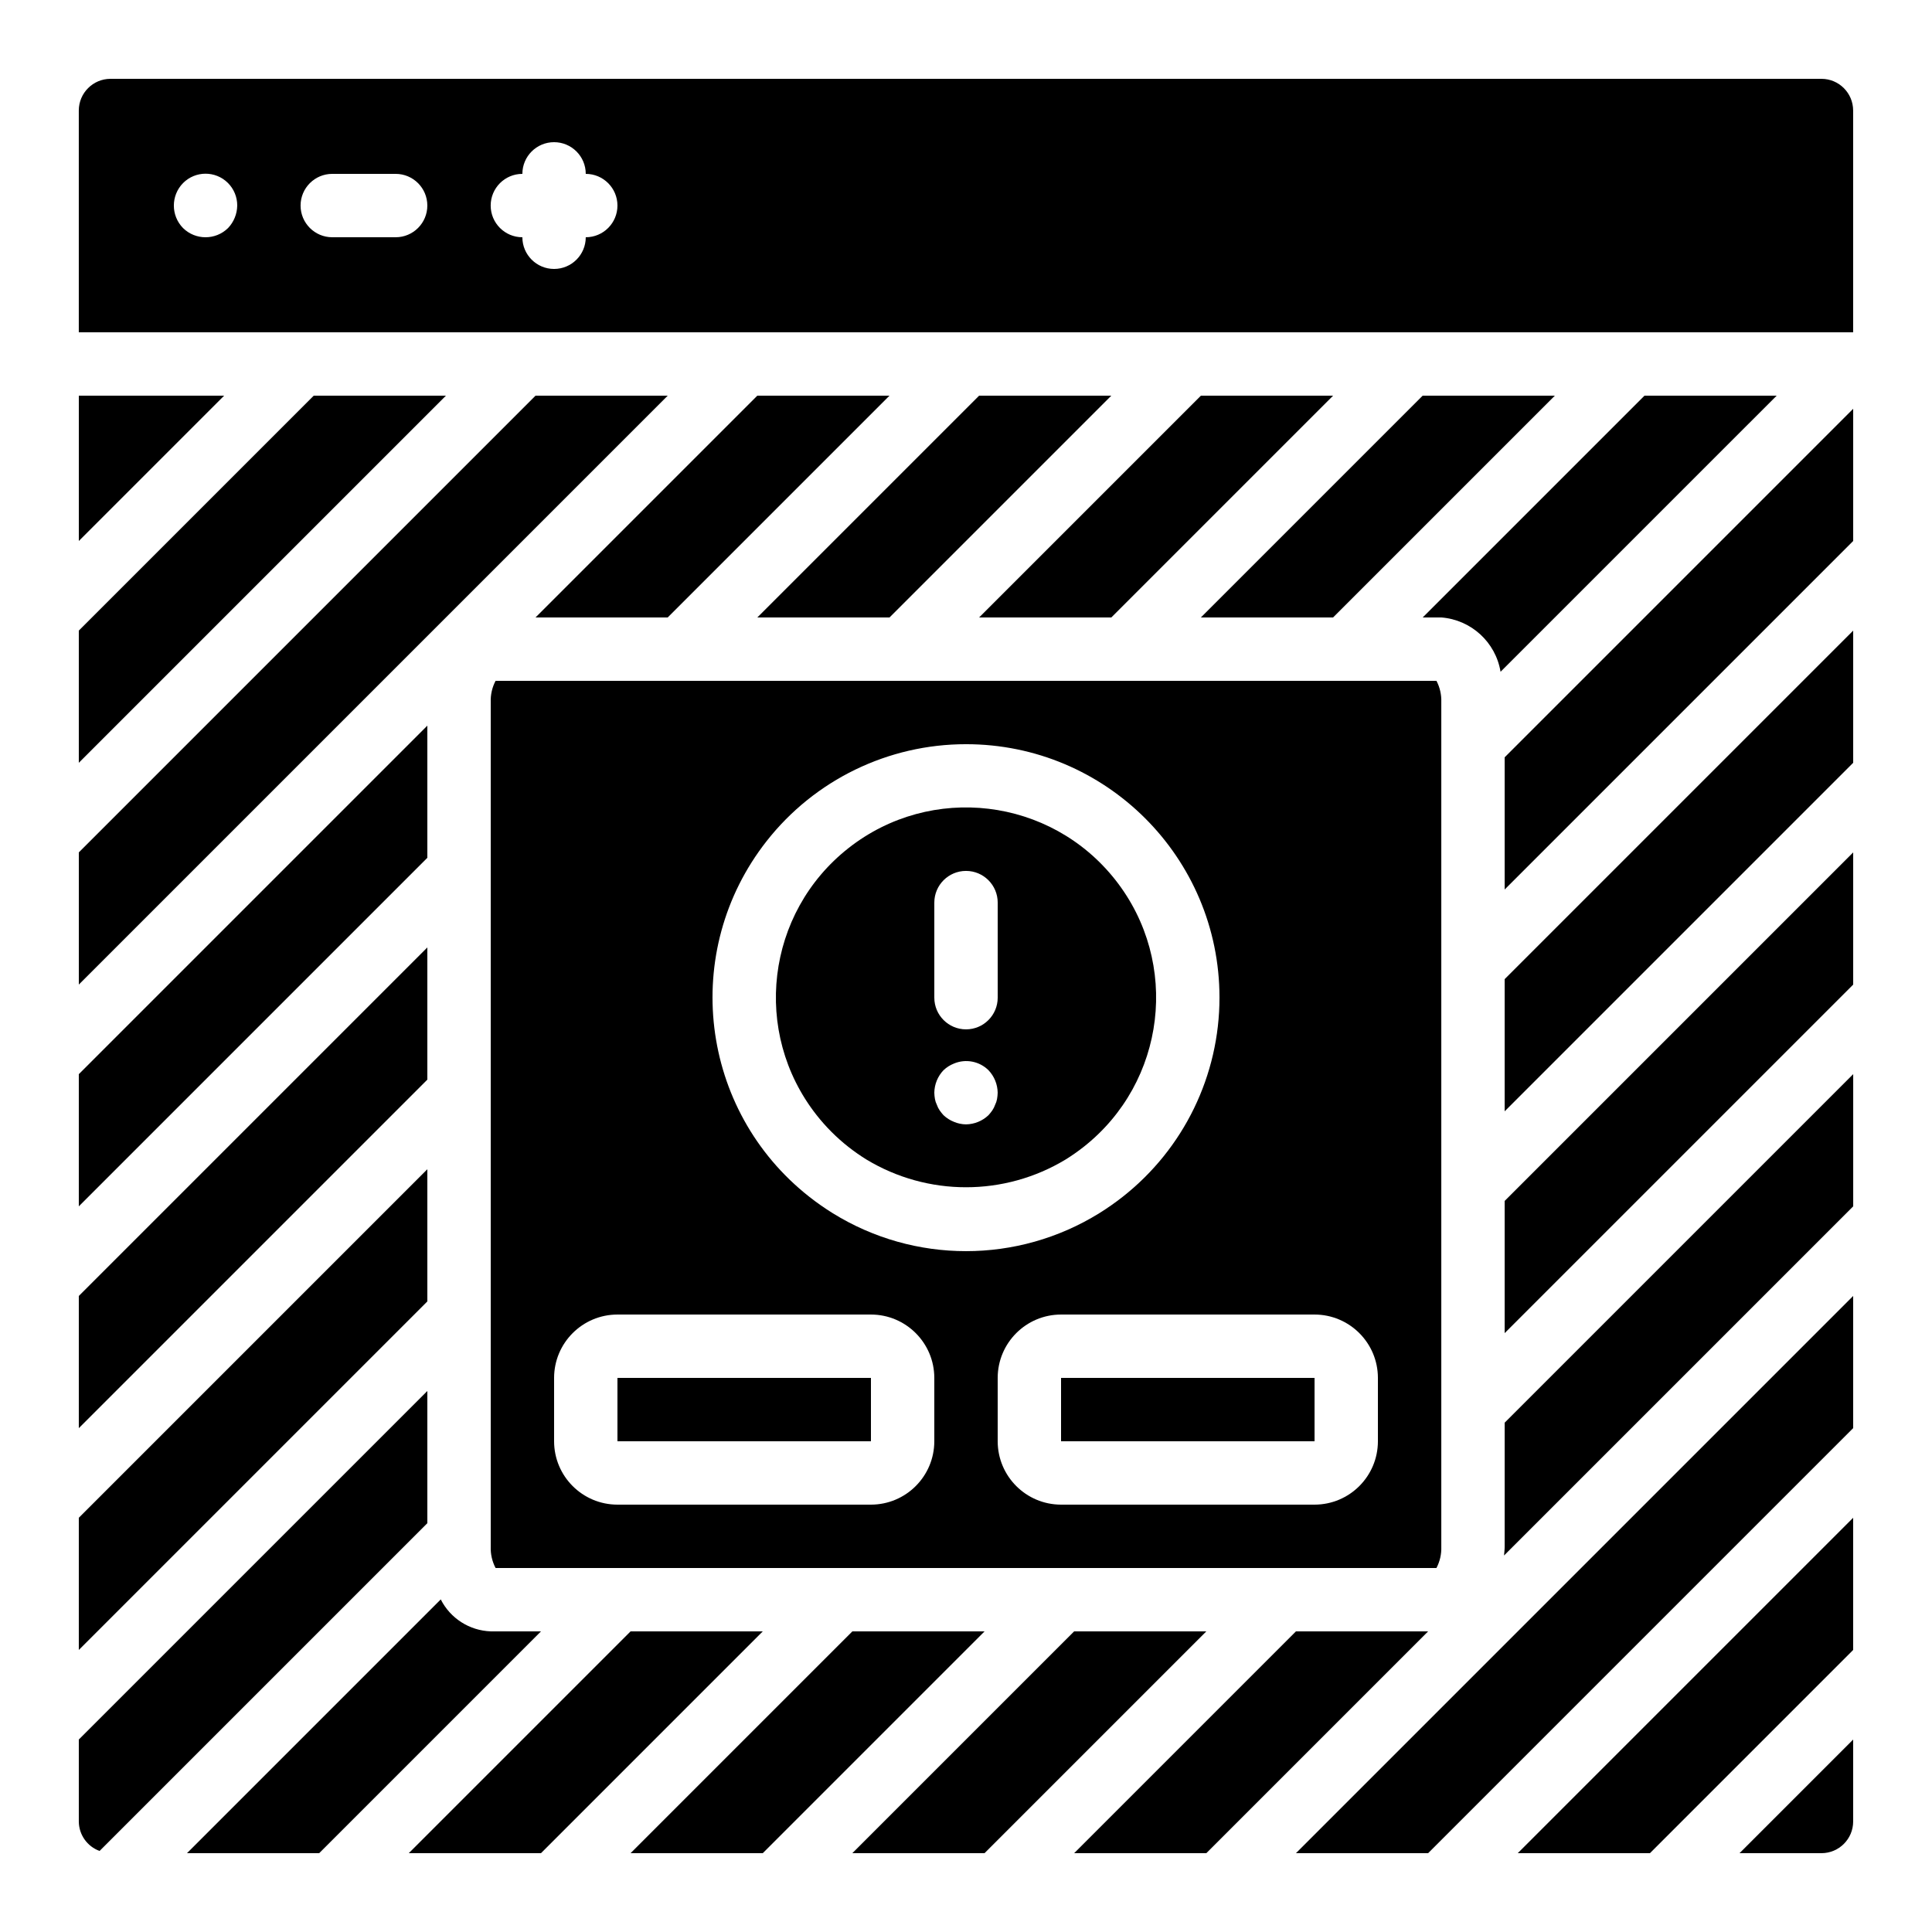
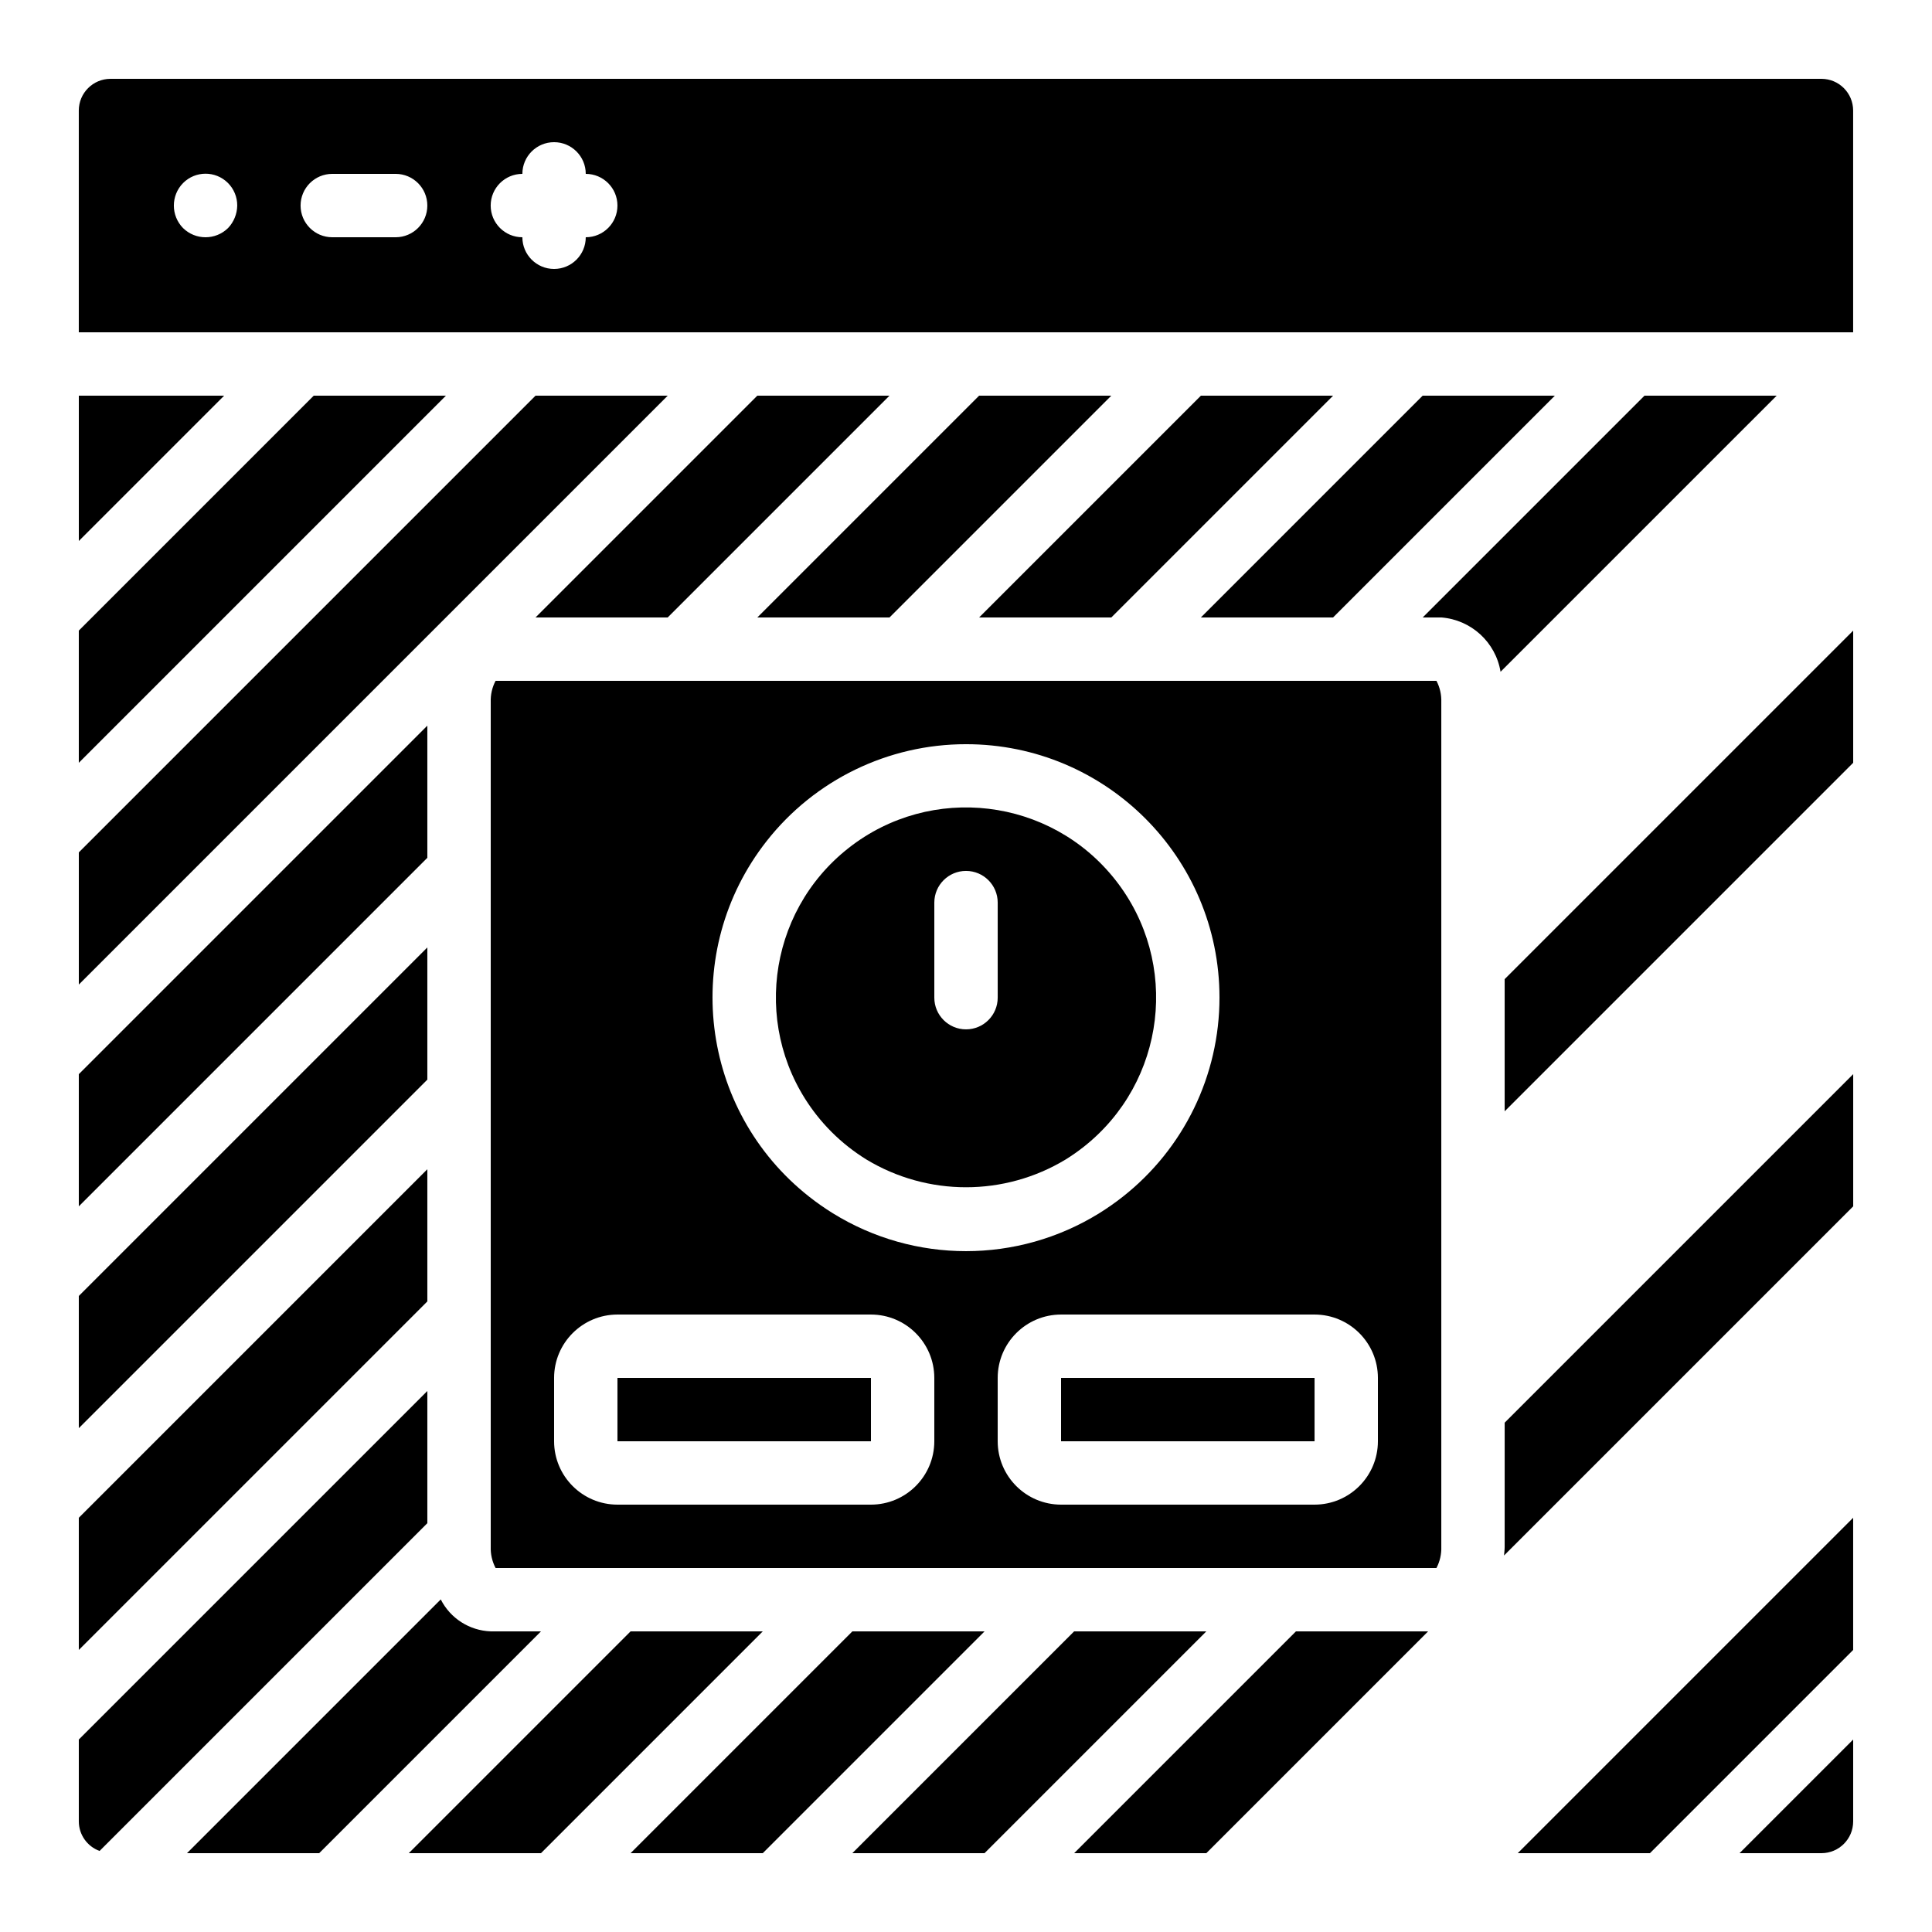
<svg xmlns="http://www.w3.org/2000/svg" fill="#000000" width="800px" height="800px" version="1.1" viewBox="144 144 512 512">
  <g>
    <path d="m403.48 307.63h35.031l58.777-58.777h-35.031z" />
    <path d="m462.25 307.63h35.031l58.777-58.777h-35.031z" />
    <path d="m285.92 307.63h35.031l58.777-58.777h-35.031z" />
    <path d="m274.05 330.05v223.86c-0.066 1.953 0.375 3.894 1.285 5.625h249.34c0.91-1.73 1.352-3.672 1.285-5.625v-223.86c0.066-1.953-0.375-3.894-1.285-5.625h-249.34c-0.91 1.73-1.352 3.672-1.285 5.625zm235.11 179.11v16.793c-0.008 9.27-7.523 16.785-16.793 16.793h-67.176c-9.27-0.008-16.785-7.523-16.793-16.793v-16.793c0.008-9.27 7.523-16.785 16.793-16.793h67.176c9.27 0.008 16.785 7.523 16.793 16.793zm-109.16-167.94c37.09-0.012 67.164 30.047 67.176 67.133 0.008 20.617-9.457 40.094-25.672 52.828-1.988 1.562-4.062 3.012-6.211 4.348-21.621 13.387-48.961 13.387-70.582 0-2.152-1.336-4.227-2.785-6.219-4.352-29.164-22.914-34.23-65.129-11.316-94.293 12.734-16.211 32.211-25.672 52.828-25.664zm-109.16 167.94c0.008-9.27 7.523-16.785 16.793-16.793h67.176c9.27 0.008 16.785 7.523 16.793 16.793v16.793c-0.008 9.27-7.523 16.785-16.793 16.793h-67.176c-9.27-0.008-16.785-7.523-16.793-16.793z" />
    <path d="m257.25 453.86-92.363 92.363v35.031l92.363-92.363z" />
    <path d="m257.25 336.3-92.363 92.363v35.031l92.363-92.363z" />
    <path d="m257.25 395.08-92.363 92.363v35.031l92.363-92.363z" />
    <path d="m344.7 307.63h35.031l58.777-58.777h-35.031z" />
    <path d="m307.63 509.16h67.18v16.793h-67.18z" />
    <path d="m285.92 248.86-121.03 121.03v35.031l156.06-156.06z" />
    <path d="m164.89 248.86v38.508l38.508-38.508z" />
    <path d="m227.14 248.86-62.254 62.254v35.031l97.285-97.285z" />
-     <path d="m368.87 447.97c1.508 1.184 3.082 2.285 4.711 3.297 16.246 9.824 36.602 9.824 52.844 0 1.625-1.012 3.195-2.109 4.703-3.293 21.879-17.191 25.68-48.863 8.488-70.742-17.191-21.879-48.863-25.68-70.742-8.488s-25.68 48.863-8.488 70.742c2.481 3.156 5.328 6.004 8.484 8.484zm22.734-64.77c0-4.637 3.758-8.398 8.398-8.398 4.637 0 8.398 3.758 8.398 8.398v25.191c0 4.637-3.758 8.398-8.398 8.398-4.637 0-8.398-3.758-8.398-8.398zm2.434 44.418c0.801-0.762 1.742-1.359 2.766-1.766 3.129-1.316 6.742-0.617 9.156 1.766 1.531 1.609 2.402 3.738 2.434 5.961-0.016 0.562-0.07 1.121-0.168 1.676-0.094 0.527-0.262 1.035-0.504 1.512-0.184 0.535-0.441 1.043-0.758 1.512-0.309 0.441-0.645 0.859-1.004 1.258-1.609 1.531-3.738 2.402-5.961 2.434-1.098-0.012-2.184-0.242-3.195-0.672-1.027-0.406-1.965-1.004-2.766-1.762-0.359-0.398-0.699-0.82-1.008-1.258-0.32-0.469-0.574-0.977-0.758-1.512-0.242-0.477-0.41-0.988-0.5-1.512-0.098-0.555-0.156-1.113-0.168-1.676 0.031-2.223 0.902-4.352 2.434-5.961z" />
+     <path d="m368.87 447.97c1.508 1.184 3.082 2.285 4.711 3.297 16.246 9.824 36.602 9.824 52.844 0 1.625-1.012 3.195-2.109 4.703-3.293 21.879-17.191 25.68-48.863 8.488-70.742-17.191-21.879-48.863-25.68-70.742-8.488s-25.68 48.863-8.488 70.742c2.481 3.156 5.328 6.004 8.484 8.484zm22.734-64.77c0-4.637 3.758-8.398 8.398-8.398 4.637 0 8.398 3.758 8.398 8.398v25.191c0 4.637-3.758 8.398-8.398 8.398-4.637 0-8.398-3.758-8.398-8.398zm2.434 44.418z" />
    <path d="m541.66 322.03 73.18-73.176h-35.031l-58.777 58.777h4.922c7.926 0.613 14.41 6.555 15.711 14.398z" />
    <path d="m425.19 509.16h67.18v16.793h-67.18z" />
    <path d="m257.25 512.63-92.363 92.363v21.715c0.016 3.5 2.215 6.617 5.504 7.812l86.859-86.859z" />
    <path d="m626.71 164.89h-453.43c-4.637 0.008-8.391 3.762-8.398 8.398v58.777h470.22v-58.777c-0.008-4.637-3.762-8.391-8.398-8.398zm-422.28 39.551c-3.312 3.246-8.613 3.246-11.922 0-3.246-3.312-3.246-8.613 0-11.922 3.266-3.293 8.582-3.316 11.875-0.051 1.602 1.59 2.496 3.754 2.484 6.012-0.035 2.223-0.902 4.352-2.434 5.961zm44.418 2.434h-16.793c-4.637 0-8.398-3.758-8.398-8.398 0-4.637 3.758-8.398 8.398-8.398h16.793c4.637 0 8.398 3.758 8.398 8.398 0 4.637-3.758 8.398-8.398 8.398zm50.383 0c0 4.637-3.758 8.398-8.398 8.398-4.637 0-8.398-3.758-8.398-8.398-4.637 0-8.398-3.758-8.398-8.398 0-4.637 3.758-8.398 8.398-8.398 0-4.637 3.758-8.398 8.398-8.398 4.637 0 8.398 3.758 8.398 8.398 4.637 0 8.398 3.758 8.398 8.398 0 4.637-3.758 8.398-8.398 8.398z" />
    <path d="m542.75 553.91c0 0.797-0.109 1.543-0.164 2.312l92.531-92.531v-35.031l-92.363 92.363z" />
-     <path d="m522.47 635.11 112.64-112.64v-35.031l-147.67 147.67z" />
-     <path d="m542.75 497.29 92.363-92.363v-35.031l-92.363 92.363z" />
    <path d="m542.75 438.51 92.363-92.363v-35.031l-92.363 92.363z" />
    <path d="m274.05 576.33c-5.629-0.199-10.703-3.445-13.246-8.469l-67.246 67.246h35.031l58.777-58.777z" />
-     <path d="m542.75 379.73 92.363-92.363v-35.031l-92.363 92.363z" />
    <path d="m369.89 576.33-58.777 58.777h35.031l58.777-58.777z" />
    <path d="m428.66 576.33-58.777 58.777h35.031l58.777-58.777z" />
    <path d="m311.11 576.33-58.777 58.777h35.031l58.777-58.777z" />
    <path d="m487.44 576.33-58.777 58.777h35.031l58.777-58.777z" />
    <path d="m581.25 635.11 53.855-53.855v-35.031l-88.891 88.891h35.031z" />
    <path d="m626.71 635.11c4.637-0.008 8.391-3.762 8.398-8.398v-21.715l-30.109 30.109z" />
  </g>
</svg>